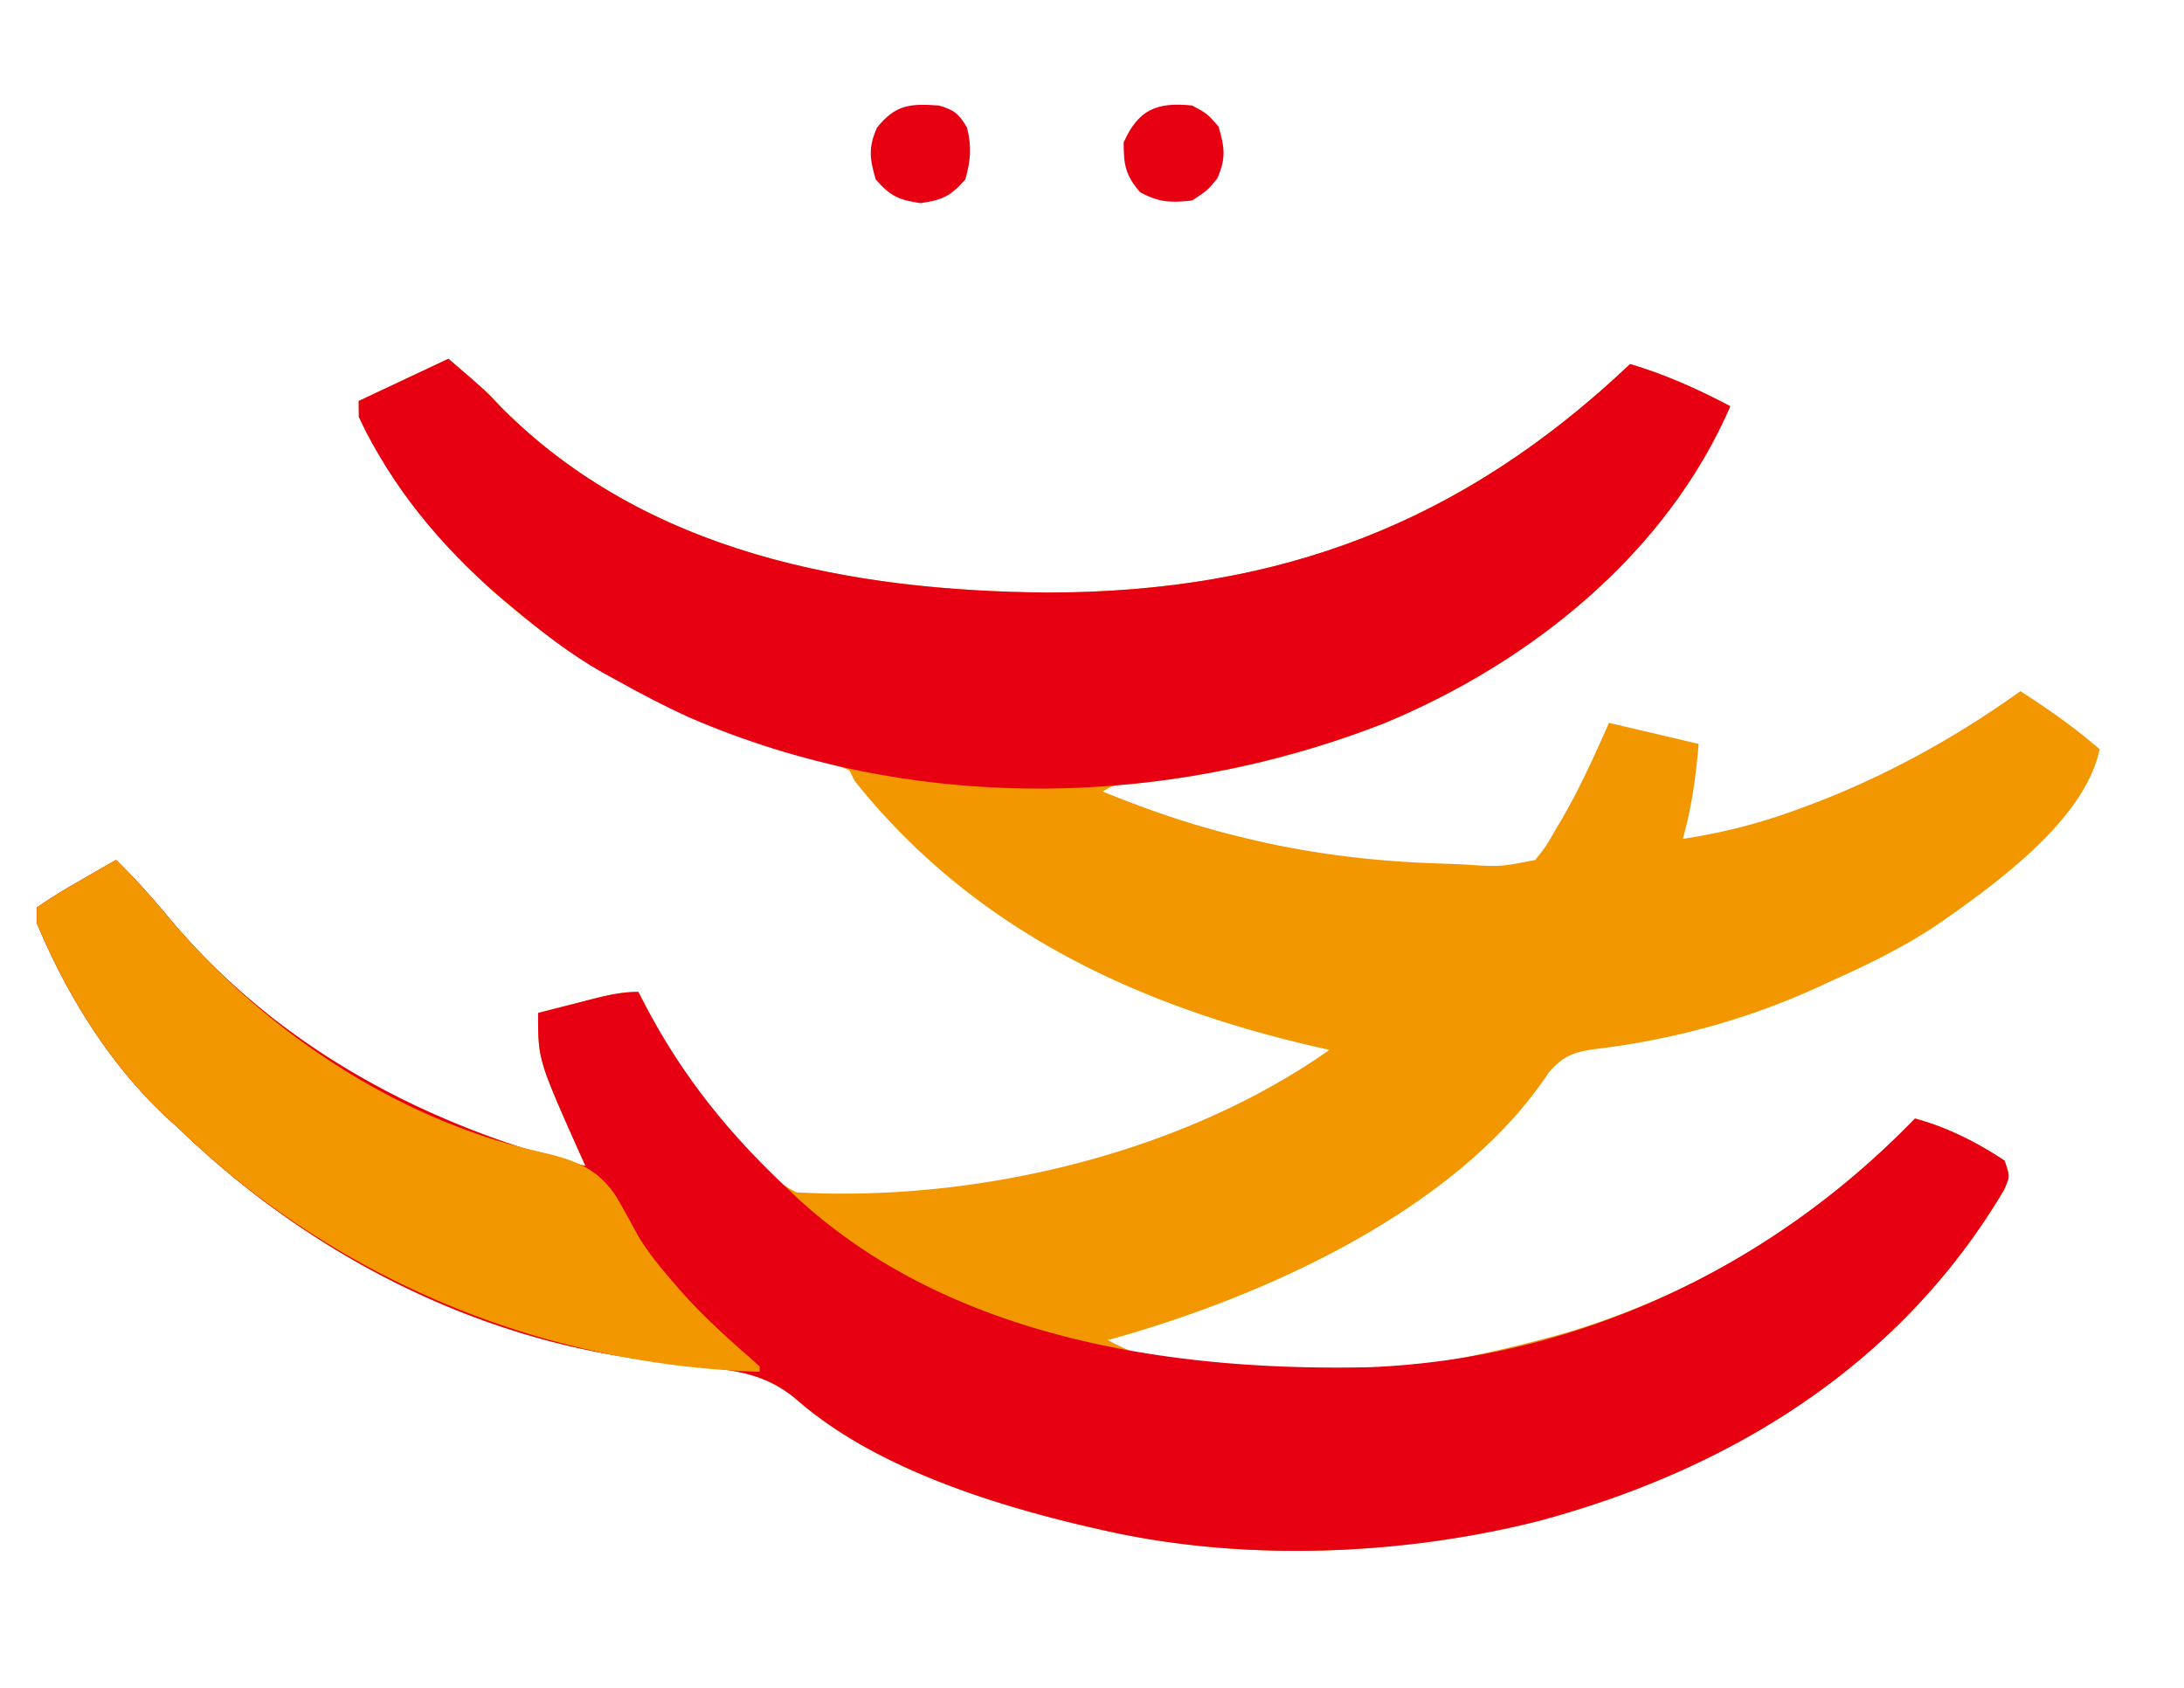
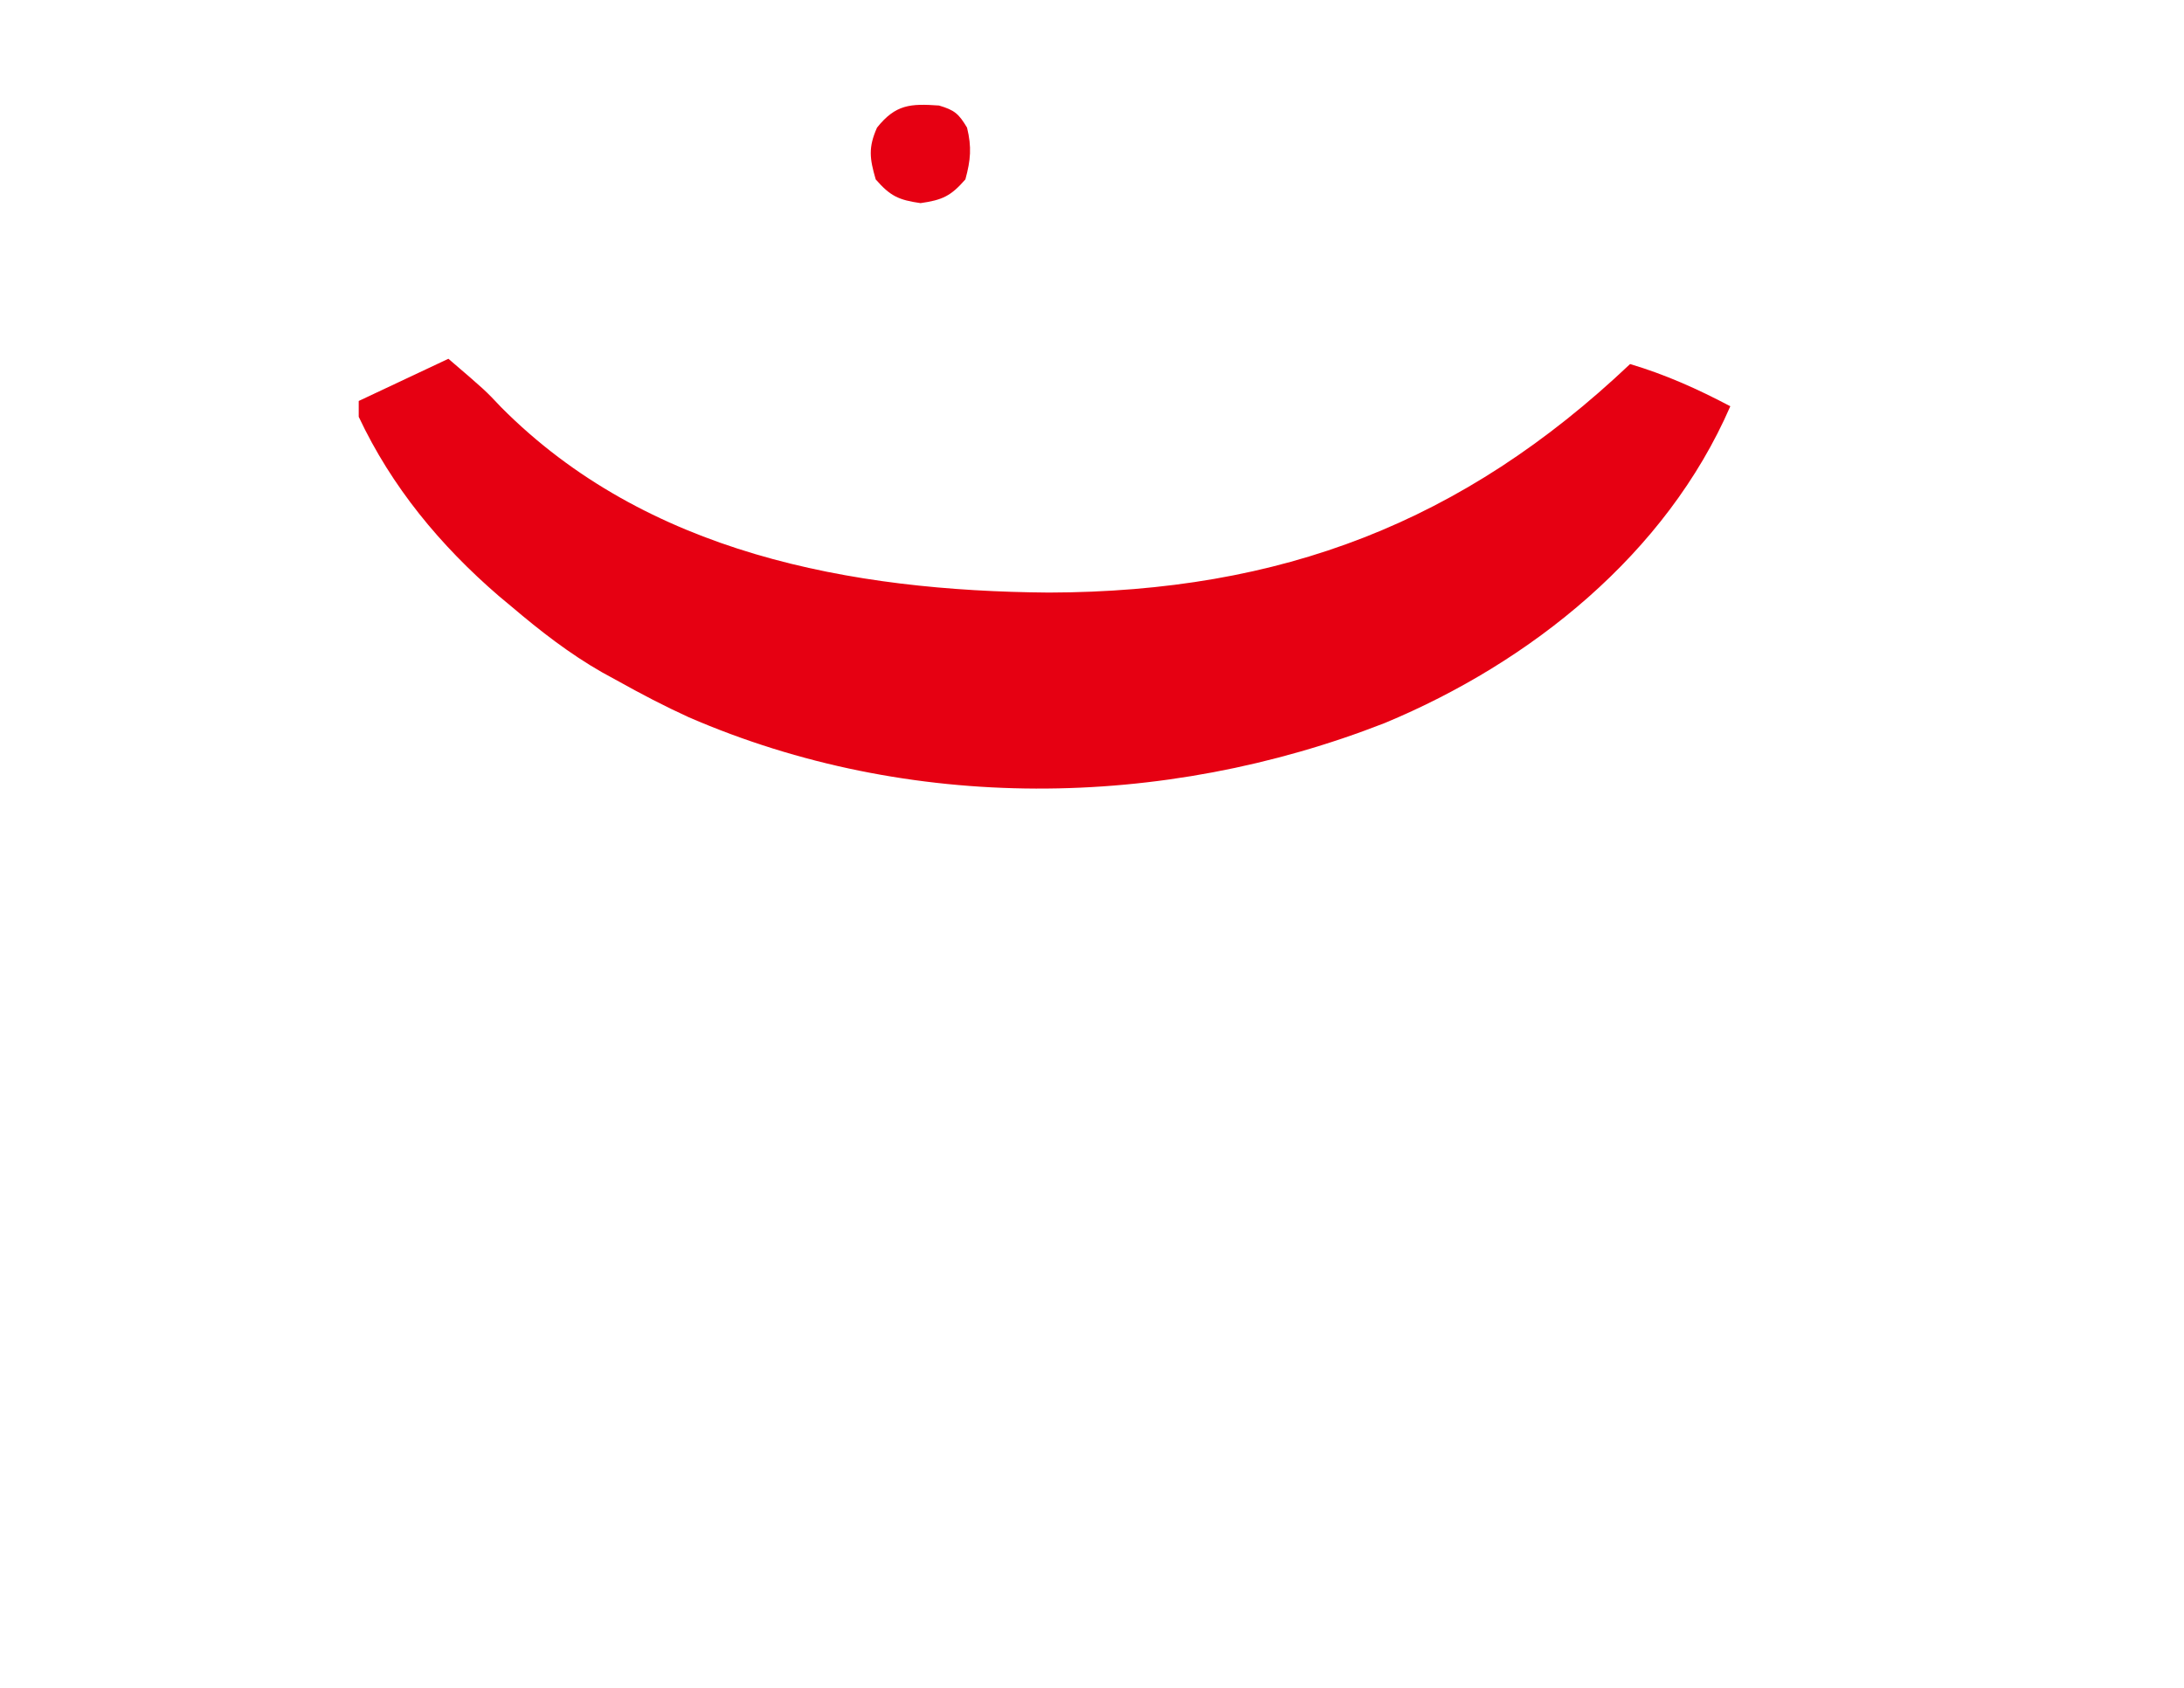
<svg xmlns="http://www.w3.org/2000/svg" data-bbox="7 19.841 391 274.1" width="414" height="320" data-type="color">
  <g>
-     <path d="M85 68c7 6 7 6 10 9.188 27.49 27.674 66.328 34.836 103.813 35.125C242.888 112.204 277.268 99.047 309 69c6.719 1.996 12.807 4.73 19 8-12.145 27.98-37.835 48.548-65.523 60.048-15.659 6.121-31.451 9.918-48.16 11.557-3.19.19-3.19.19-5.317 1.395 8.747 3.6 17.476 6.564 26.688 8.75l2.512.6c11.745 2.686 23.325 3.984 35.363 4.338l3.767.142c6.941.486 6.941.486 13.67-.83 2.05-2.534 2.05-2.534 3.875-5.75l1.037-1.735c3.494-5.97 6.304-12.183 9.088-18.515l17 4c-.52 6.236-1.326 11.973-3 18 7.469-1.153 14.413-2.882 21.5-5.5l2.859-1.05c14.167-5.374 27.324-12.648 39.641-21.45 5.266 3.406 10.27 6.877 15 11-2.721 13.518-20.395 26.08-31.121 33.504-6.304 4.167-13 7.404-19.879 10.496l-2.022.937c-13.644 6.282-27.993 10.18-42.916 11.938-3.973.593-5.866 1.376-8.5 4.438l-1.183 1.738C274.577 230.216 238.565 246.124 210 254c23.412 12.782 62.72 5.524 87.2-1.492C322.864 244.7 344.307 231.315 363 212c6.048 1.635 11.802 4.52 17 8 1 3 1 3-.117 5.531-19.66 33.202-51.912 53.092-88.57 62.844-26.052 6.517-56.02 7.634-82.313 1.625l-2.667-.602c-18.417-4.297-40.496-11.269-55.104-23.934-5.985-5.172-11.77-5.74-19.479-6.526q-3.775-.468-7.547-.958l-3.724-.482C87.68 252.806 57.659 236.803 34 214l-2.617-2.39C20.683 201.541 12.644 188.53 7 175v-3a97 97 0 0 1 7.5-4.687l2.168-1.26A673 673 0 0 1 22 163c3.696 3.59 7.032 7.344 10.313 11.313C52.706 198.497 80.5 213.325 111 221l-1.207-2.64C102 200.84 102 200.84 102 192q3.904-1.006 7.813-2l2.236-.578c3.056-.775 5.785-1.422 8.951-1.422l1.582 3.043c6.31 11.838 15.993 28.744 28.418 34.957 33.983 1.864 72.951-7.246 101-27l-3.707-.848c-33.9-7.972-64.17-22.435-86.293-50.152l-1-2c-1.741-.728-1.741-.728-3.875-1.262l-2.46-.69-2.665-.736c-34.249-9.901-65.045-29.548-82.602-61.378C68 79 68 79 68 76z" fill="#F39700" data-color="1" />
-     <path d="M22 163c3.696 3.59 7.032 7.344 10.313 11.313C52.706 198.497 80.5 213.325 111 221l-1.207-2.64C102 200.84 102 200.84 102 192q3.904-1.006 7.813-2l2.236-.578c3.056-.775 5.785-1.422 8.951-1.422l1.582 3.043C129.566 204.145 138.152 214.83 149 225l1.813 1.758c28.879 26.833 71.04 33.212 108.834 32.378C299.067 257.534 335.741 240.168 363 212c6.048 1.635 11.802 4.52 17 8 1 3 1 3-.117 5.531-19.66 33.202-51.912 53.092-88.57 62.844-26.052 6.517-56.02 7.634-82.313 1.625l-2.667-.602c-18.417-4.297-40.496-11.269-55.104-23.934-5.985-5.172-11.77-5.74-19.479-6.526q-3.775-.468-7.547-.958l-3.724-.482C87.68 252.806 57.659 236.803 34 214l-2.617-2.39C20.683 201.541 12.644 188.53 7 175v-3a97 97 0 0 1 7.5-4.687l2.168-1.26A673 673 0 0 1 22 163" fill="#E60012" data-color="2" />
    <path d="M85 68c7 6 7 6 10 9.188 27.49 27.674 66.328 34.836 103.813 35.125C242.888 112.204 277.268 99.047 309 69c6.719 1.996 12.807 4.73 19 8-12.145 27.98-37.835 48.548-65.523 60.048-42.147 16.475-90.117 17.006-131.9-1.098-4.644-2.117-9.122-4.462-13.577-6.95l-2.844-1.555C107.94 123.895 102.451 119.624 97 115l-2.465-2.055C83.456 103.39 74.251 92.291 68 79v-3z" fill="#E60012" data-color="2" />
-     <path d="M22 163c3.696 3.59 7.032 7.344 10.313 11.313 17.495 20.747 42.444 37.601 69.207 43.808 6.417 1.51 11.34 2.7 15.221 8.561 1.446 2.453 2.803 4.95 4.16 7.453 1.845 3.132 4.114 5.862 6.474 8.615l1.375 1.608c4.081 4.649 8.562 8.766 13.23 12.814L144 259v1c-41.16-1.247-80.443-17.513-110-46l-2.617-2.39C20.683 201.541 12.644 188.53 7 175v-3a97 97 0 0 1 7.5-4.687l2.168-1.26A673 673 0 0 1 22 163" fill="#F39700" data-color="1" />
    <path d="M178 20c2.95.877 3.726 1.543 5.313 4.188.903 3.695.688 6.142-.313 9.812-2.754 3.159-4.346 3.907-8.5 4.5-4.154-.593-5.746-1.341-8.5-4.5-1.149-3.95-1.431-6.03.25-9.812C169.784 19.77 172.583 19.62 178 20" fill="#E60012" data-color="2" />
-     <path d="M226 20c2.875 1.563 2.875 1.563 5 4 1.149 3.95 1.431 6.03-.25 9.813C229 36 229 36 226 38c-4.02.447-6.296.382-9.875-1.562C213.334 33.236 213 31.218 213 27c2.784-6.265 6.31-7.692 13-7" fill="#E60012" data-color="2" />
  </g>
</svg>